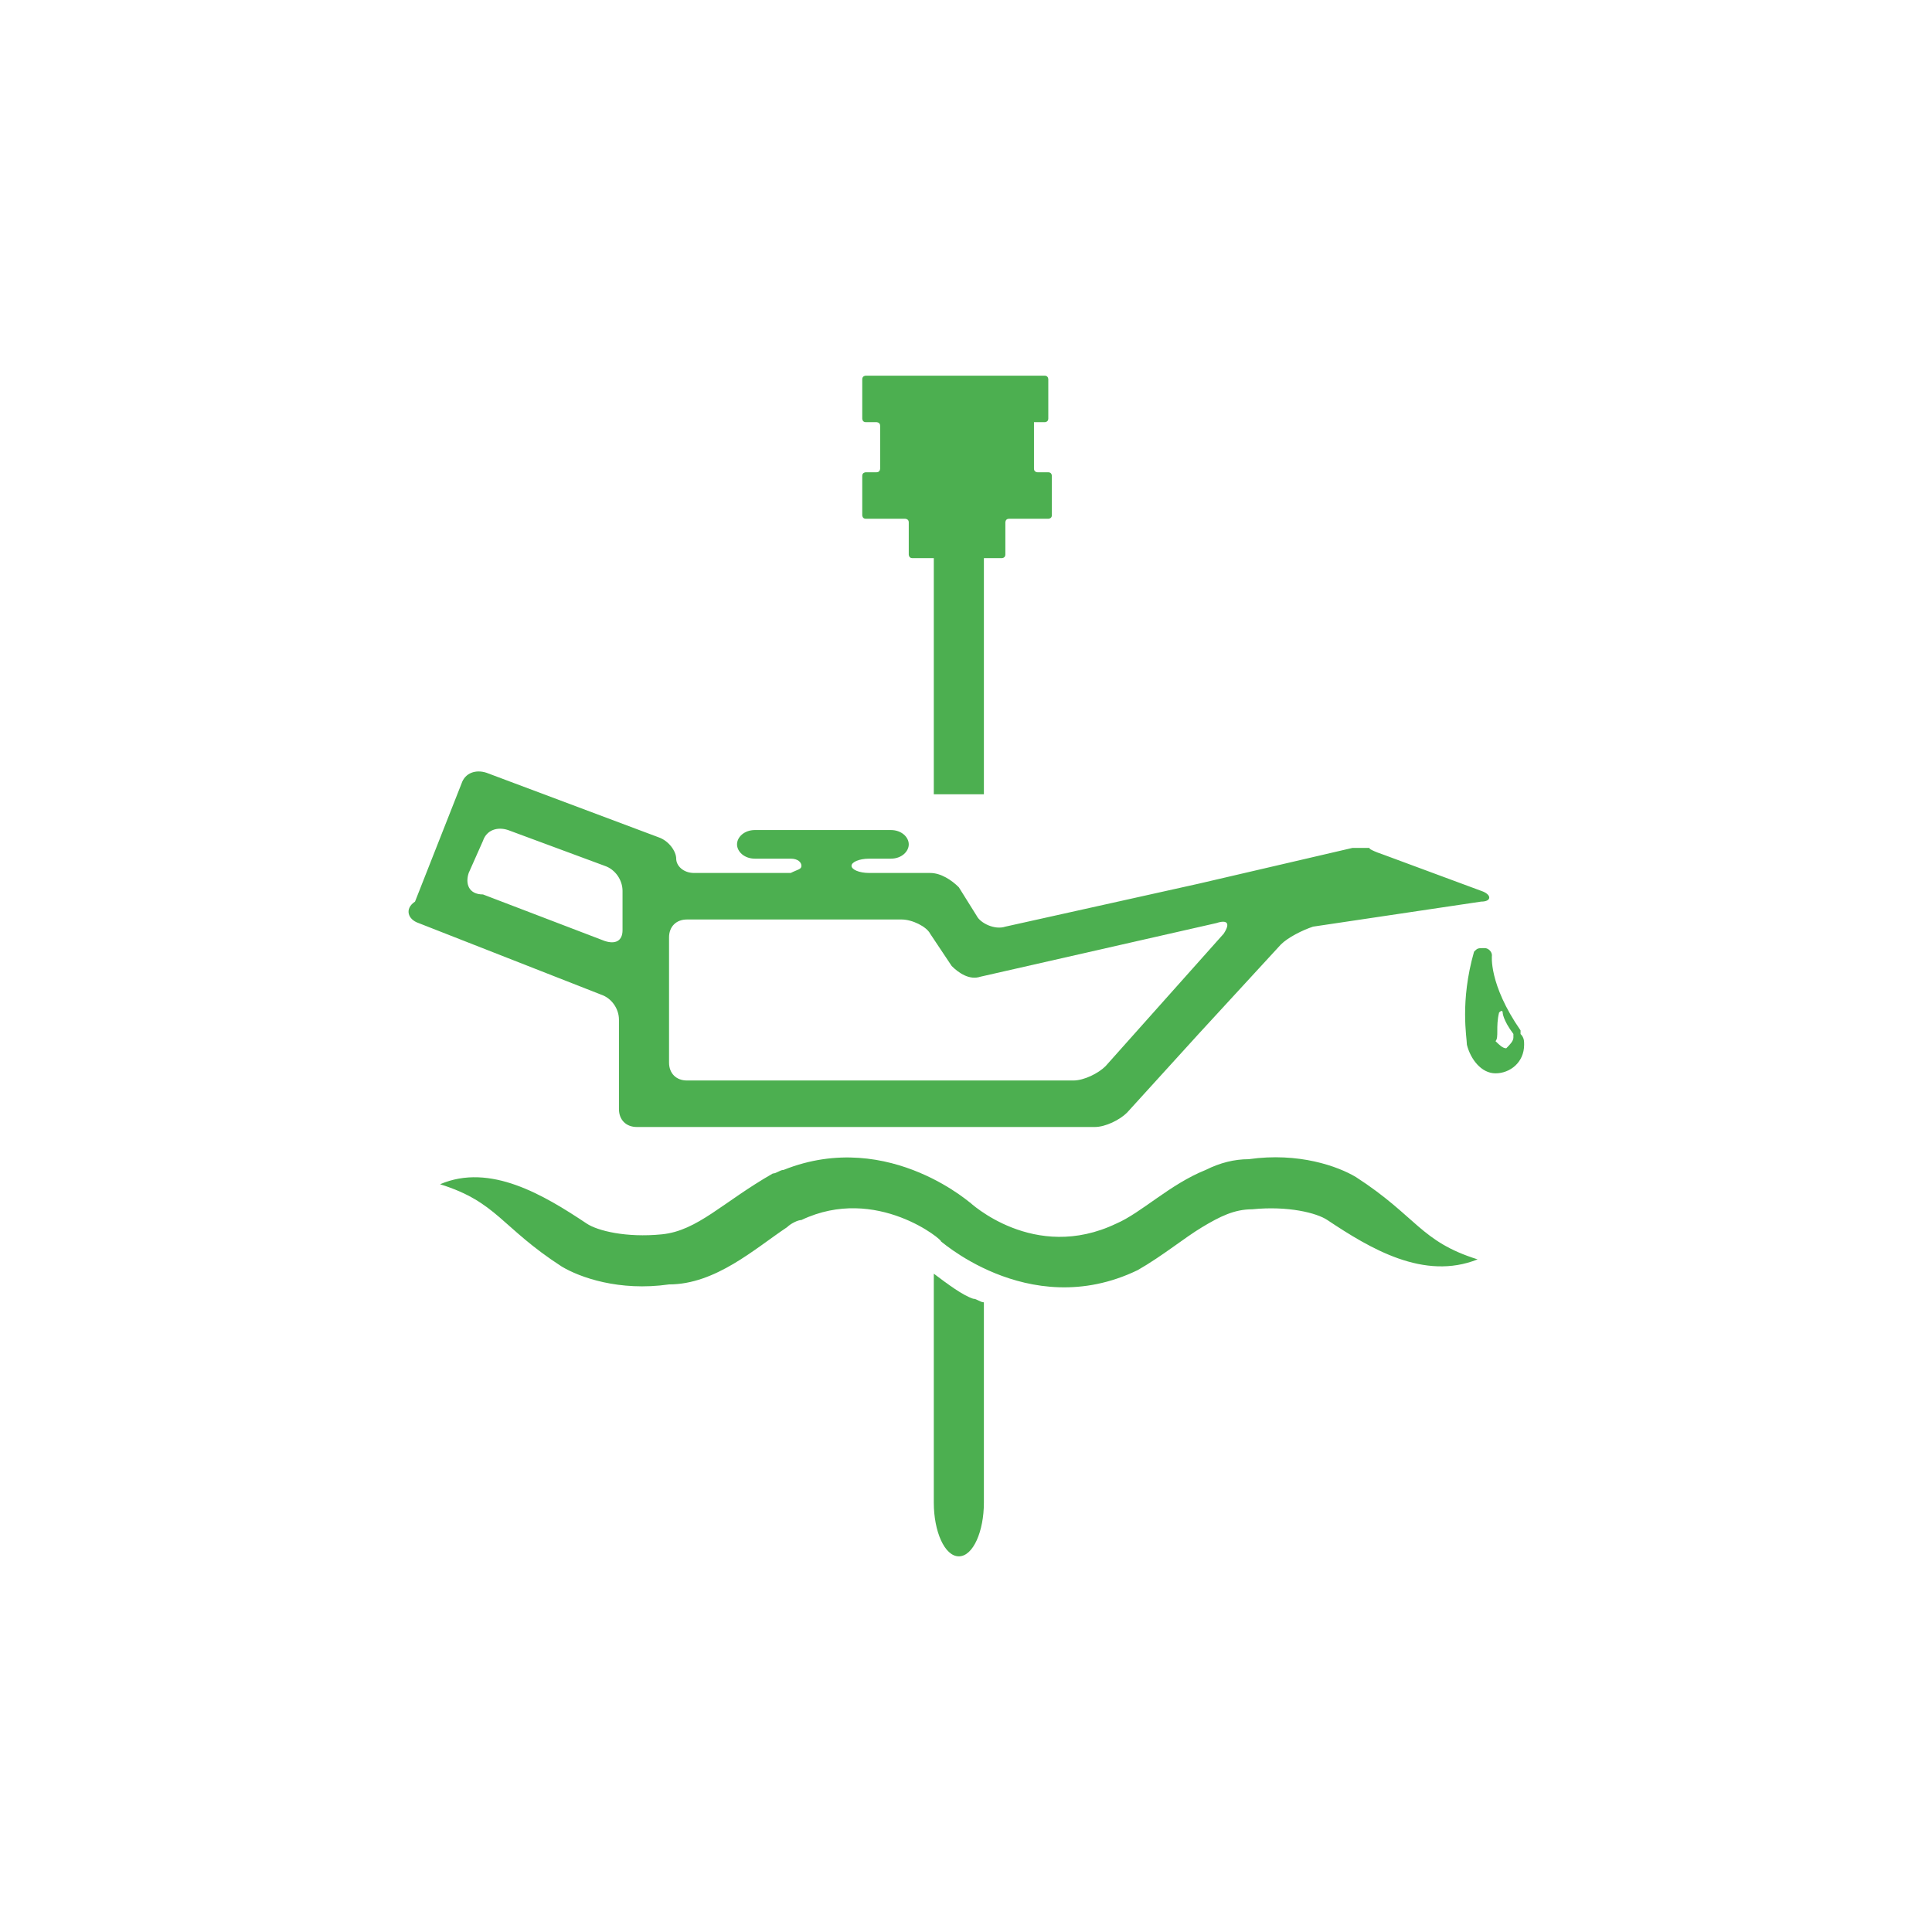
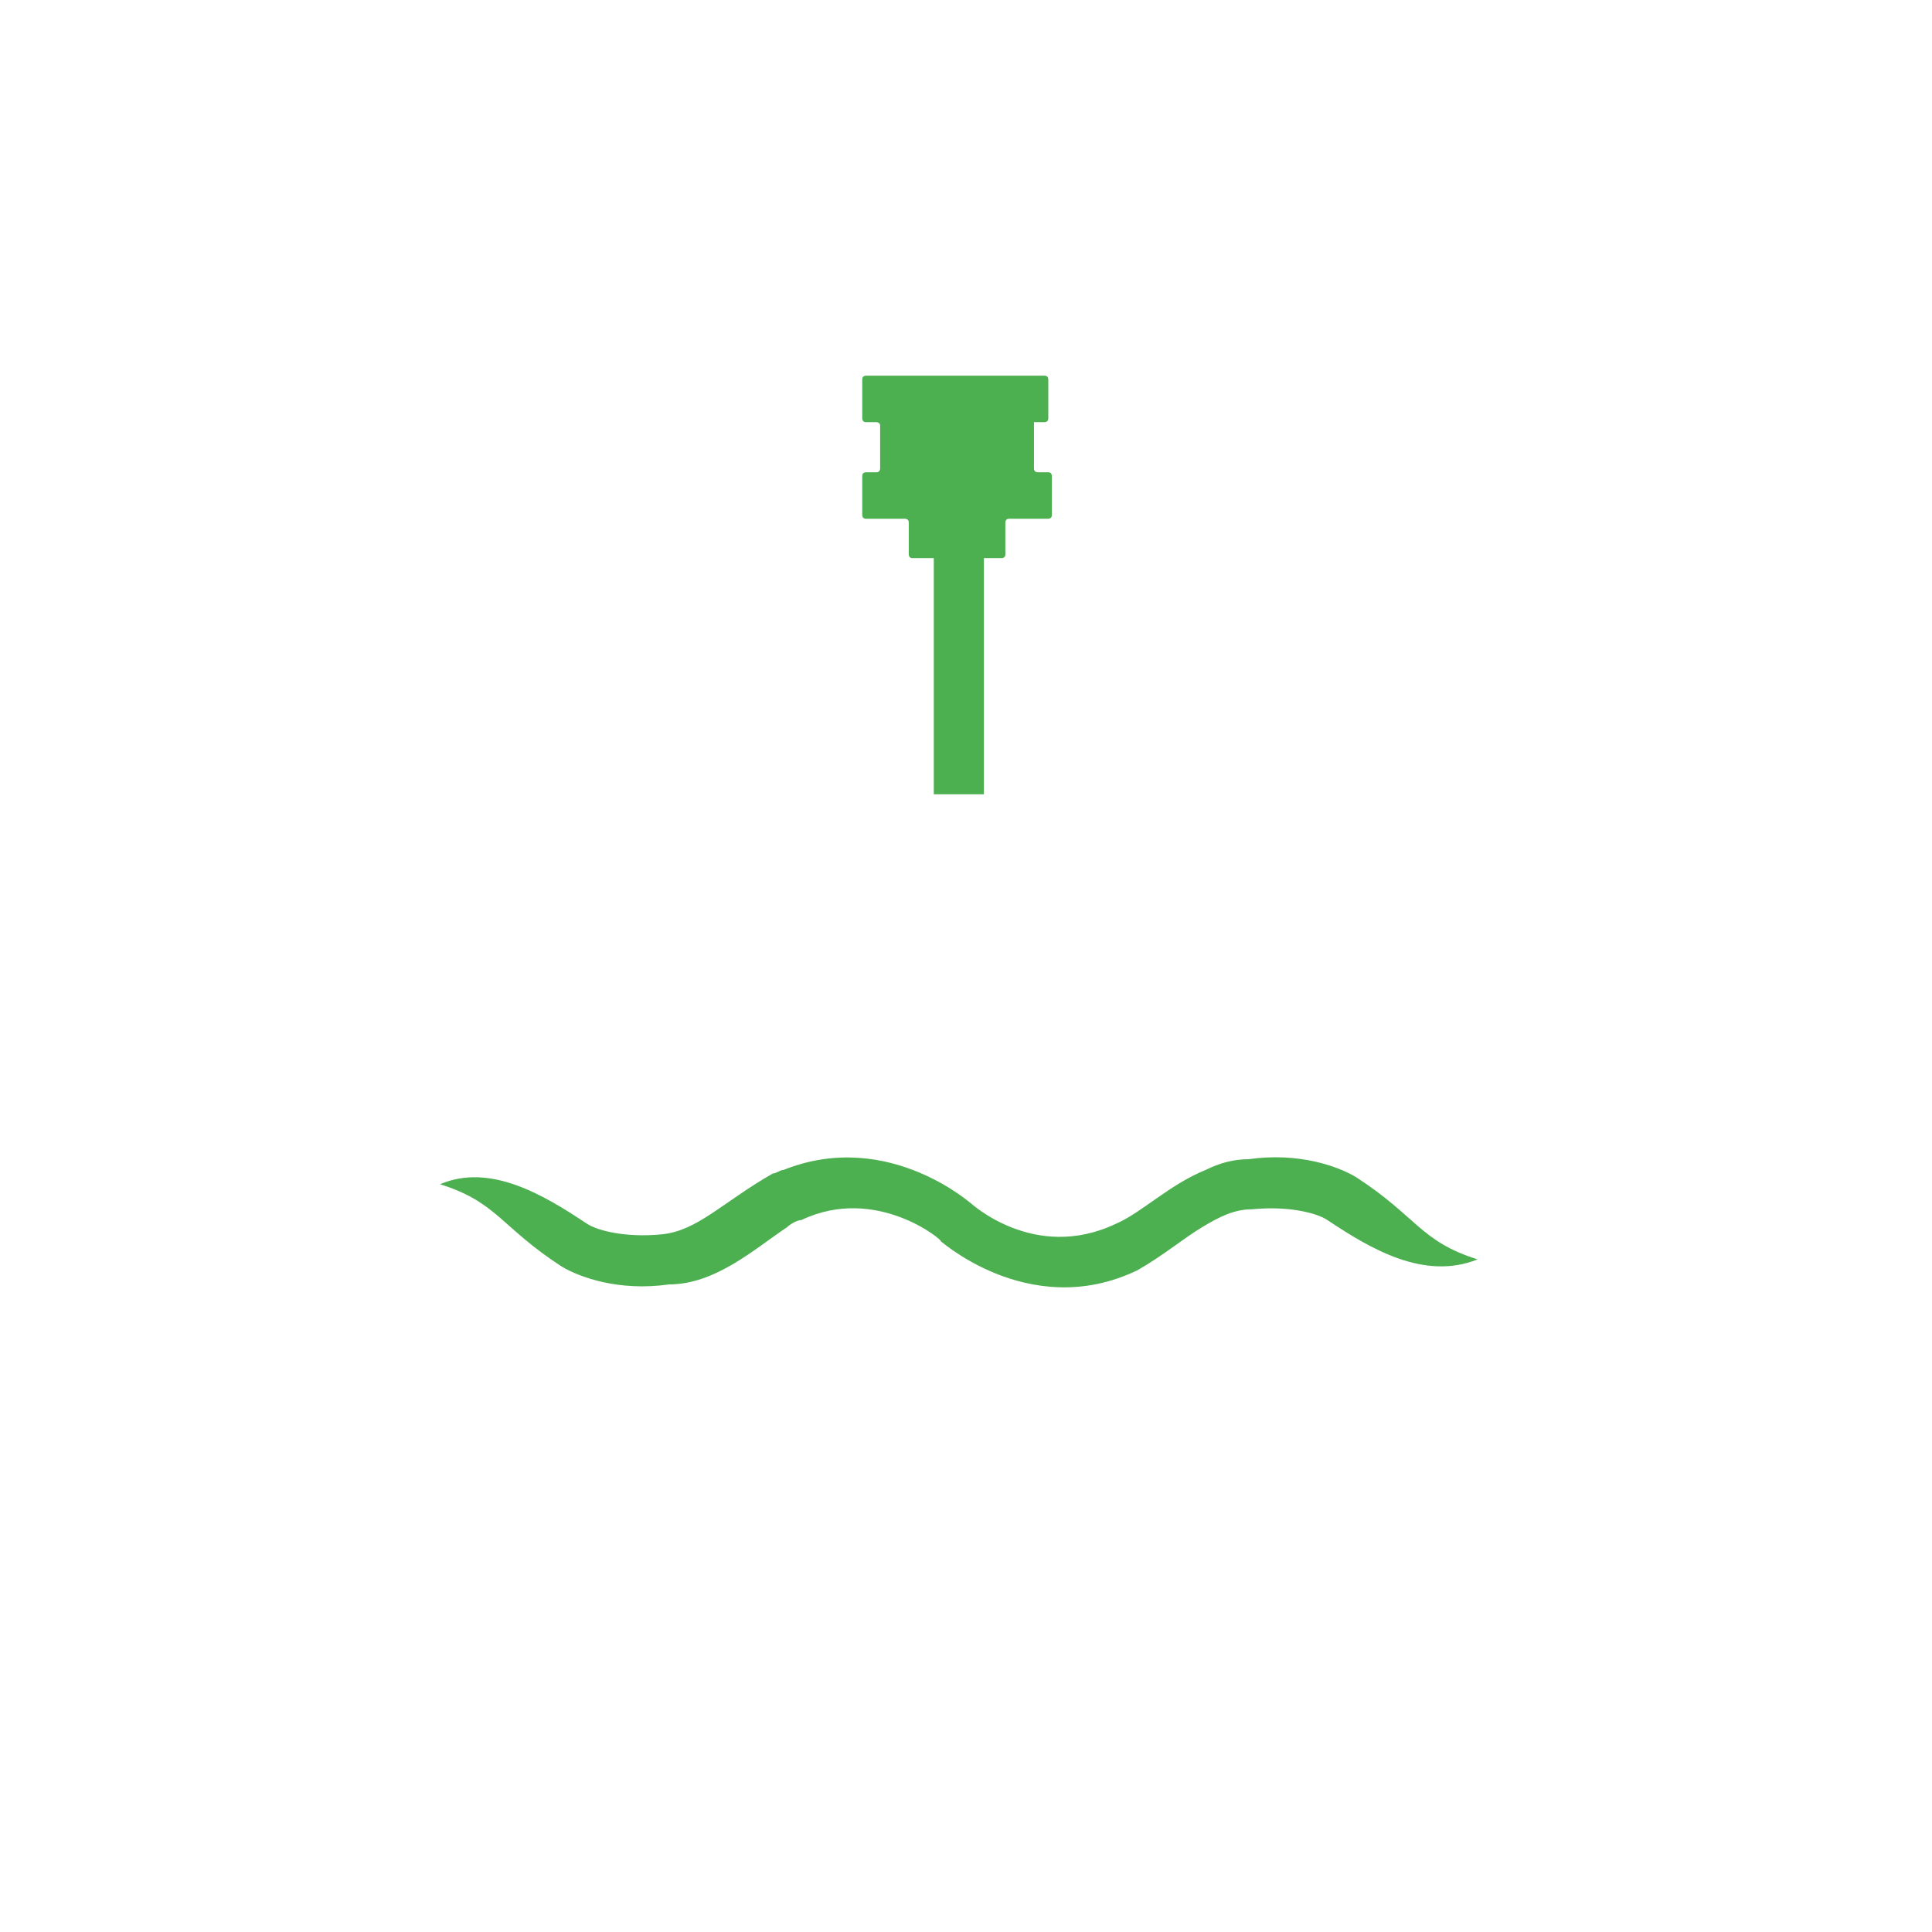
<svg xmlns="http://www.w3.org/2000/svg" version="1.1" id="Layer_1" x="0px" y="0px" viewBox="0 0 54 54" style="enable-background:new 0 0 54 54;" xml:space="preserve">
  <style type="text/css">
	.st0{fill:#4CAF50;}
</style>
  <g>
-     <path class="st0" d="M26.1,35.6V42c0,0.8,0.3,1.5,0.7,1.5c0.4,0,0.7-0.7,0.7-1.5v-5.6c-0.1,0-0.2-0.1-0.3-0.1   C26.9,36.2,26.5,35.9,26.1,35.6" />
    <path class="st0" d="M28.9,11.8h0.3c0,0,0.1,0,0.1-0.1v-1.1c0,0,0-0.1-0.1-0.1h-5c0,0-0.1,0-0.1,0.1v1.1c0,0,0,0.1,0.1,0.1h0.3   c0,0,0.1,0,0.1,0.1v1.2c0,0,0,0.1-0.1,0.1h-0.3c0,0-0.1,0-0.1,0.1v1.1c0,0,0,0.1,0.1,0.1h1.1c0,0,0.1,0,0.1,0.1v0.9   c0,0,0,0.1,0.1,0.1h0.6v6.6h1.4v-6.6H28c0,0,0.1,0,0.1-0.1v-0.9c0,0,0-0.1,0.1-0.1h1.1c0,0,0.1,0,0.1-0.1v-1.1c0,0,0-0.1-0.1-0.1   h-0.3c0,0-0.1,0-0.1-0.1L28.9,11.8C28.8,11.8,28.9,11.8,28.9,11.8" />
    <path class="st0" d="M27.1,33.6c0.2,0.2-2.2-2.1-5.2-0.9c-0.1,0-0.2,0.1-0.3,0.1c-1.4,0.8-2.1,1.6-3.1,1.7c-1,0.1-1.8-0.1-2.1-0.3   c-1.2-0.8-2.7-1.7-4.1-1.1c1.6,0.5,1.7,1.2,3.4,2.3c0.5,0.3,1.6,0.7,3,0.5c1.3,0,2.4-1,3.3-1.6c0.1-0.1,0.3-0.2,0.4-0.2   c2.1-1,4,0.6,3.9,0.6c-0.2-0.2,2.4,2.3,5.5,0.8c0.7-0.4,1.3-0.9,1.8-1.2c0.5-0.3,0.9-0.5,1.4-0.5c1-0.1,1.8,0.1,2.1,0.3   c1.2,0.8,2.7,1.7,4.2,1.1c-1.6-0.5-1.7-1.2-3.4-2.3c-0.5-0.3-1.6-0.7-3-0.5c-0.4,0-0.8,0.1-1.2,0.3c-1,0.4-1.8,1.2-2.5,1.5   C28.9,35.3,27.1,33.6,27.1,33.6" />
-     <path class="st0" d="M11.7,25.8l5.1,2c0.3,0.1,0.5,0.4,0.5,0.7V31c0,0.3,0.2,0.5,0.5,0.5h4.1h8.7c0.3,0,0.7-0.2,0.9-0.4l2-2.2   l2.3-2.5c0.2-0.2,0.6-0.4,0.9-0.5l4.7-0.7c0.3,0,0.3-0.2,0-0.3l-2.7-1c-0.3-0.1-0.5-0.2-0.4-0.2c0,0-0.2,0-0.5,0l-4.3,1l-5.4,1.2   c-0.3,0.1-0.7-0.1-0.8-0.3l-0.5-0.8c-0.2-0.2-0.5-0.4-0.8-0.4h-1.7c-0.3,0-0.5-0.1-0.5-0.2c0-0.1,0.2-0.2,0.5-0.2h0.6   c0.3,0,0.5-0.2,0.5-0.4c0-0.2-0.2-0.4-0.5-0.4h-2.8h-1c-0.3,0-0.5,0.2-0.5,0.4c0,0.2,0.2,0.4,0.5,0.4h0.8c0.1,0,0.2,0,0.2,0   c0.2,0,0.3,0.1,0.3,0.2c0,0.1-0.1,0.1-0.3,0.2c-0.1,0-0.1,0-0.2,0h-2.5c-0.3,0-0.5-0.2-0.5-0.4c0-0.2-0.2-0.5-0.5-0.6l-4.8-1.8   c-0.3-0.1-0.6,0-0.7,0.3l-1.3,3.3C11.3,25.4,11.4,25.7,11.7,25.8 M13.1,24.4l0.4-0.9c0.1-0.3,0.4-0.4,0.7-0.3l2.7,1   c0.3,0.1,0.5,0.4,0.5,0.7v1.1c0,0.3-0.2,0.4-0.5,0.3l-3.4-1.3C13.1,25,13,24.7,13.1,24.4 M18.7,26.2c0-0.3,0.2-0.5,0.5-0.5h6   c0.3,0,0.7,0.2,0.8,0.4l0.6,0.9c0.2,0.2,0.5,0.4,0.8,0.3l6.6-1.5c0.3-0.1,0.4,0,0.2,0.3l-3.3,3.7c-0.2,0.2-0.6,0.4-0.9,0.4H19.2   c-0.3,0-0.5-0.2-0.5-0.5V26.2z" />
-     <path class="st0" d="M41.2,26.6C40.8,28,41,29,41,29.2c0.1,0.4,0.4,0.8,0.8,0.8c0.4,0,0.8-0.3,0.8-0.8c0-0.1,0-0.2-0.1-0.3v0   c0,0,0,0,0,0c0,0,0,0,0-0.1c-0.9-1.3-0.8-2.1-0.8-2.1c0-0.1-0.1-0.2-0.2-0.2C41.3,26.5,41.3,26.5,41.2,26.6 M41.9,28.3   C41.9,28.3,41.9,28.3,41.9,28.3c0.1-0.1,0.1,0,0.1,0c0,0,0,0.2,0.3,0.6c0,0,0,0,0,0s0,0,0,0c0,0,0,0.1,0,0.1c0,0.1-0.1,0.2-0.2,0.3   c-0.1,0-0.2-0.1-0.3-0.2C41.9,29,41.8,28.7,41.9,28.3" />
  </g>
</svg>